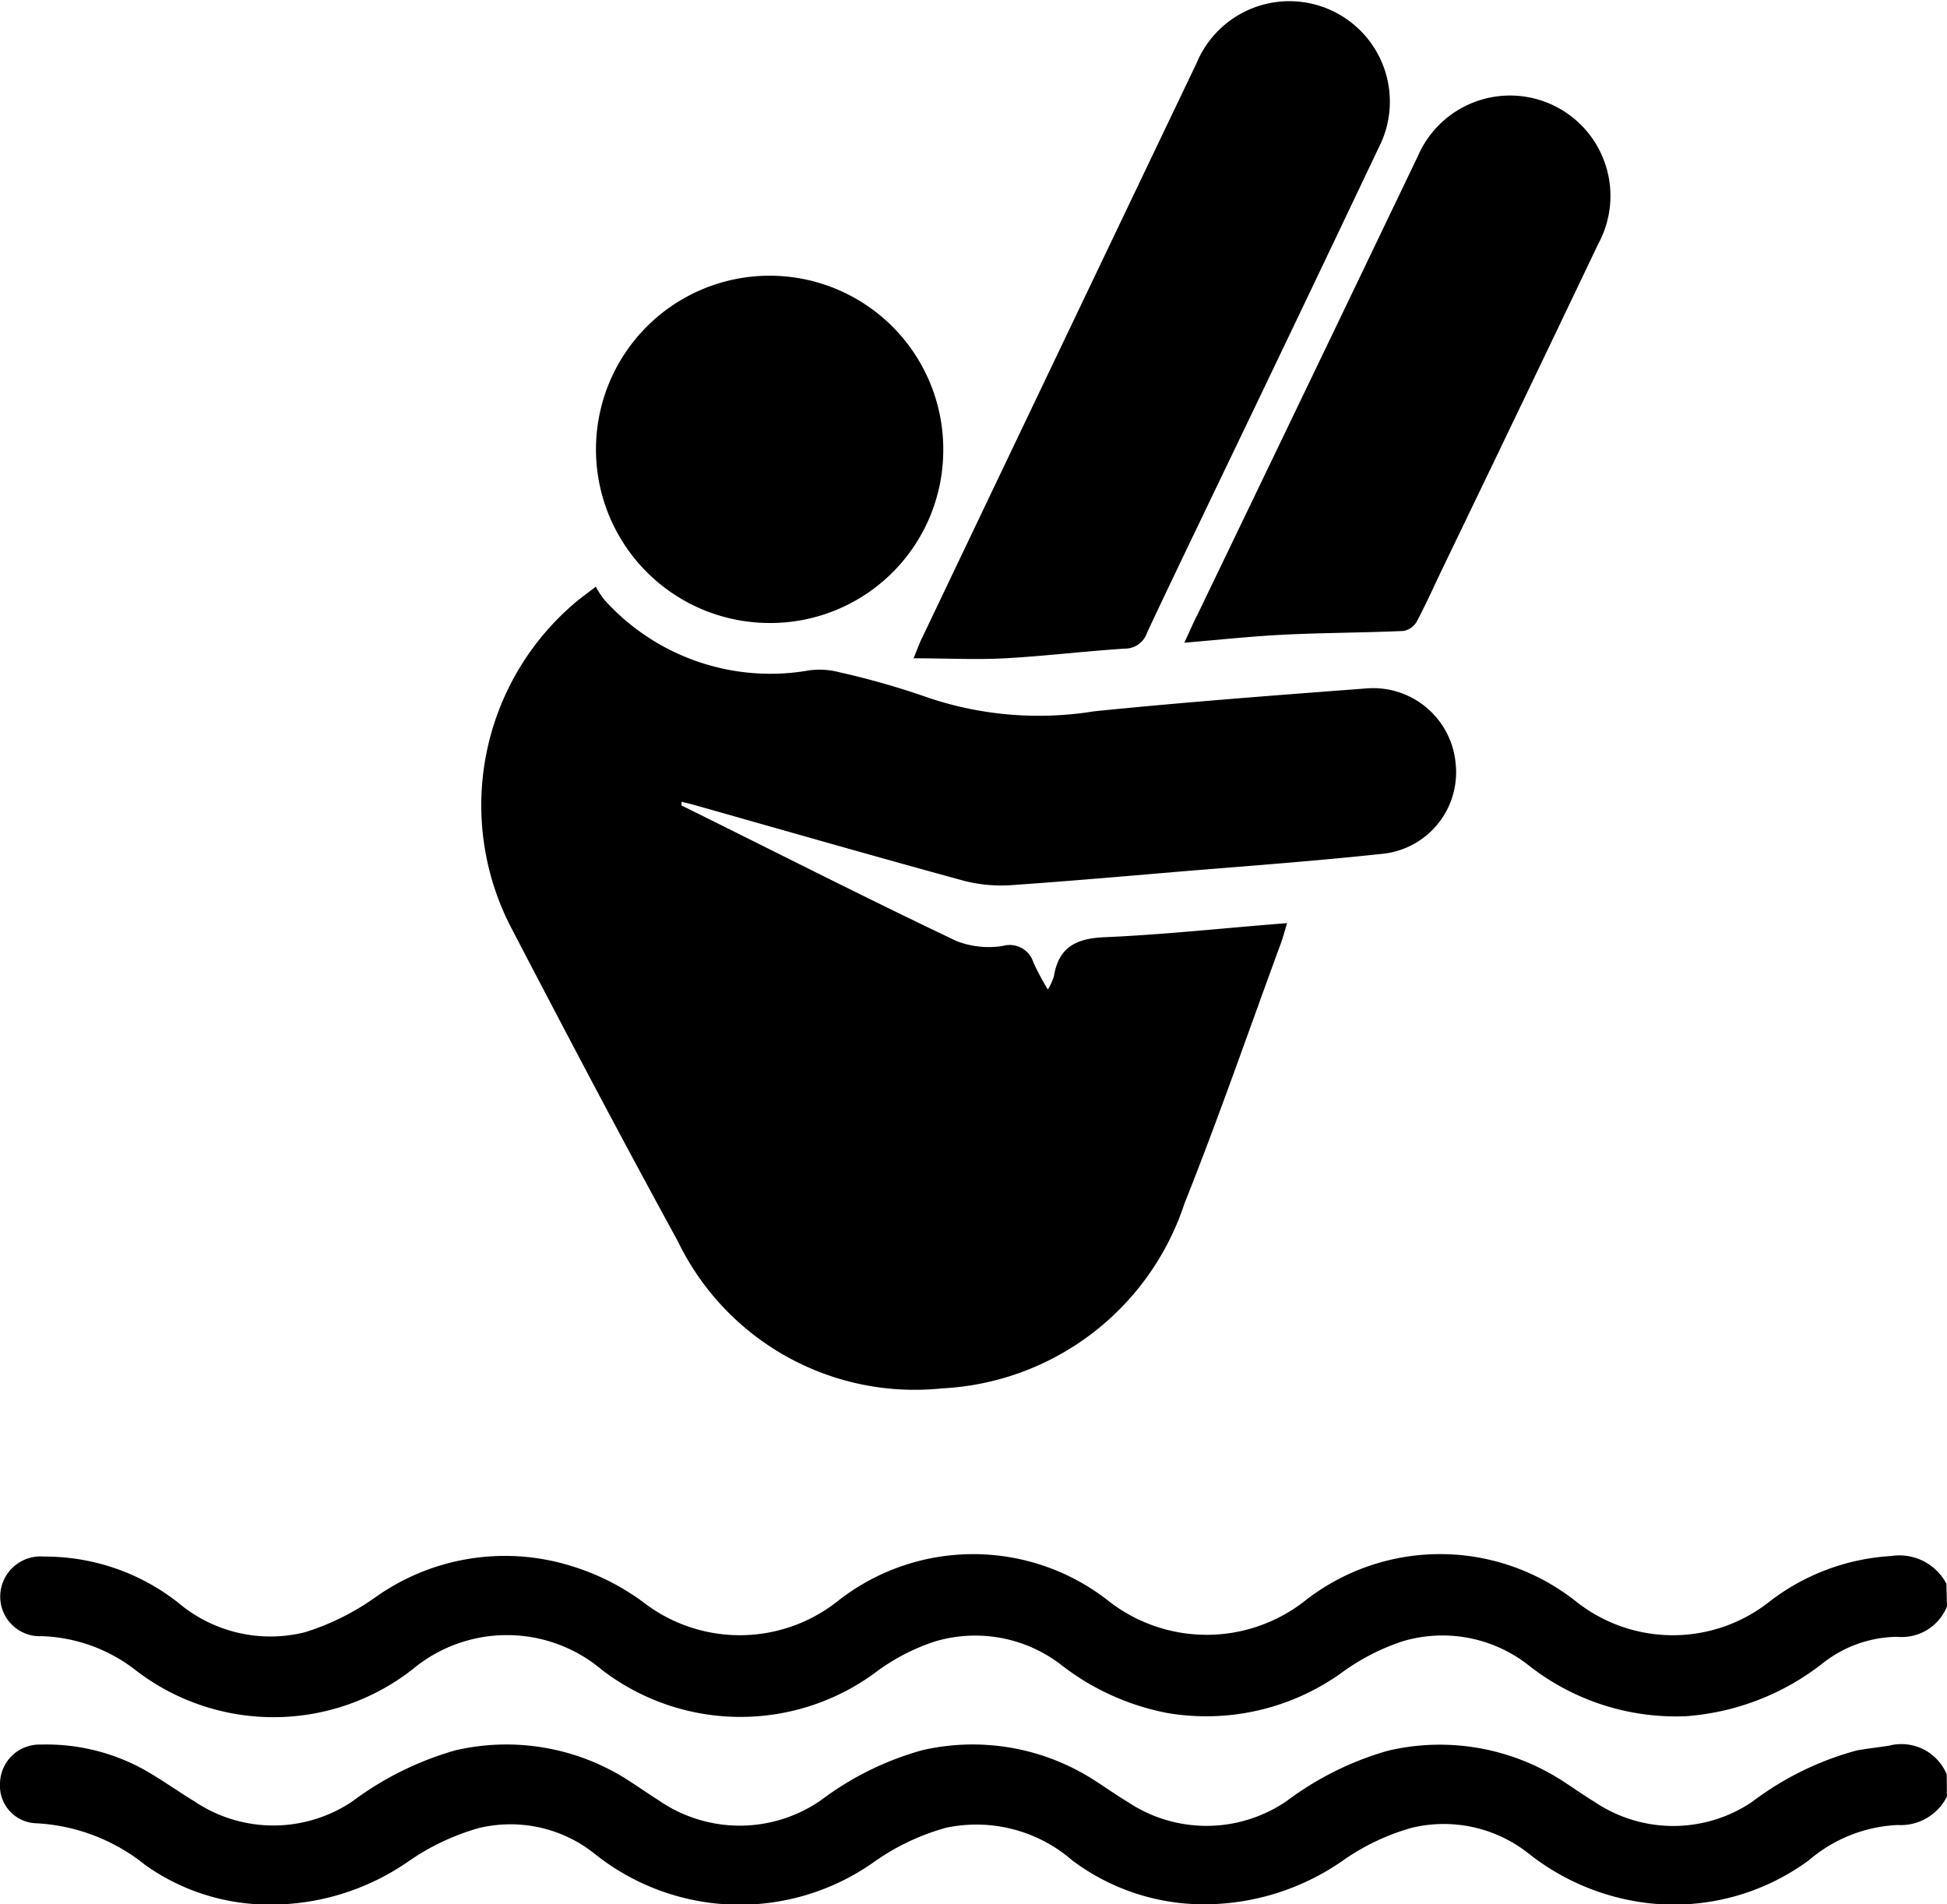
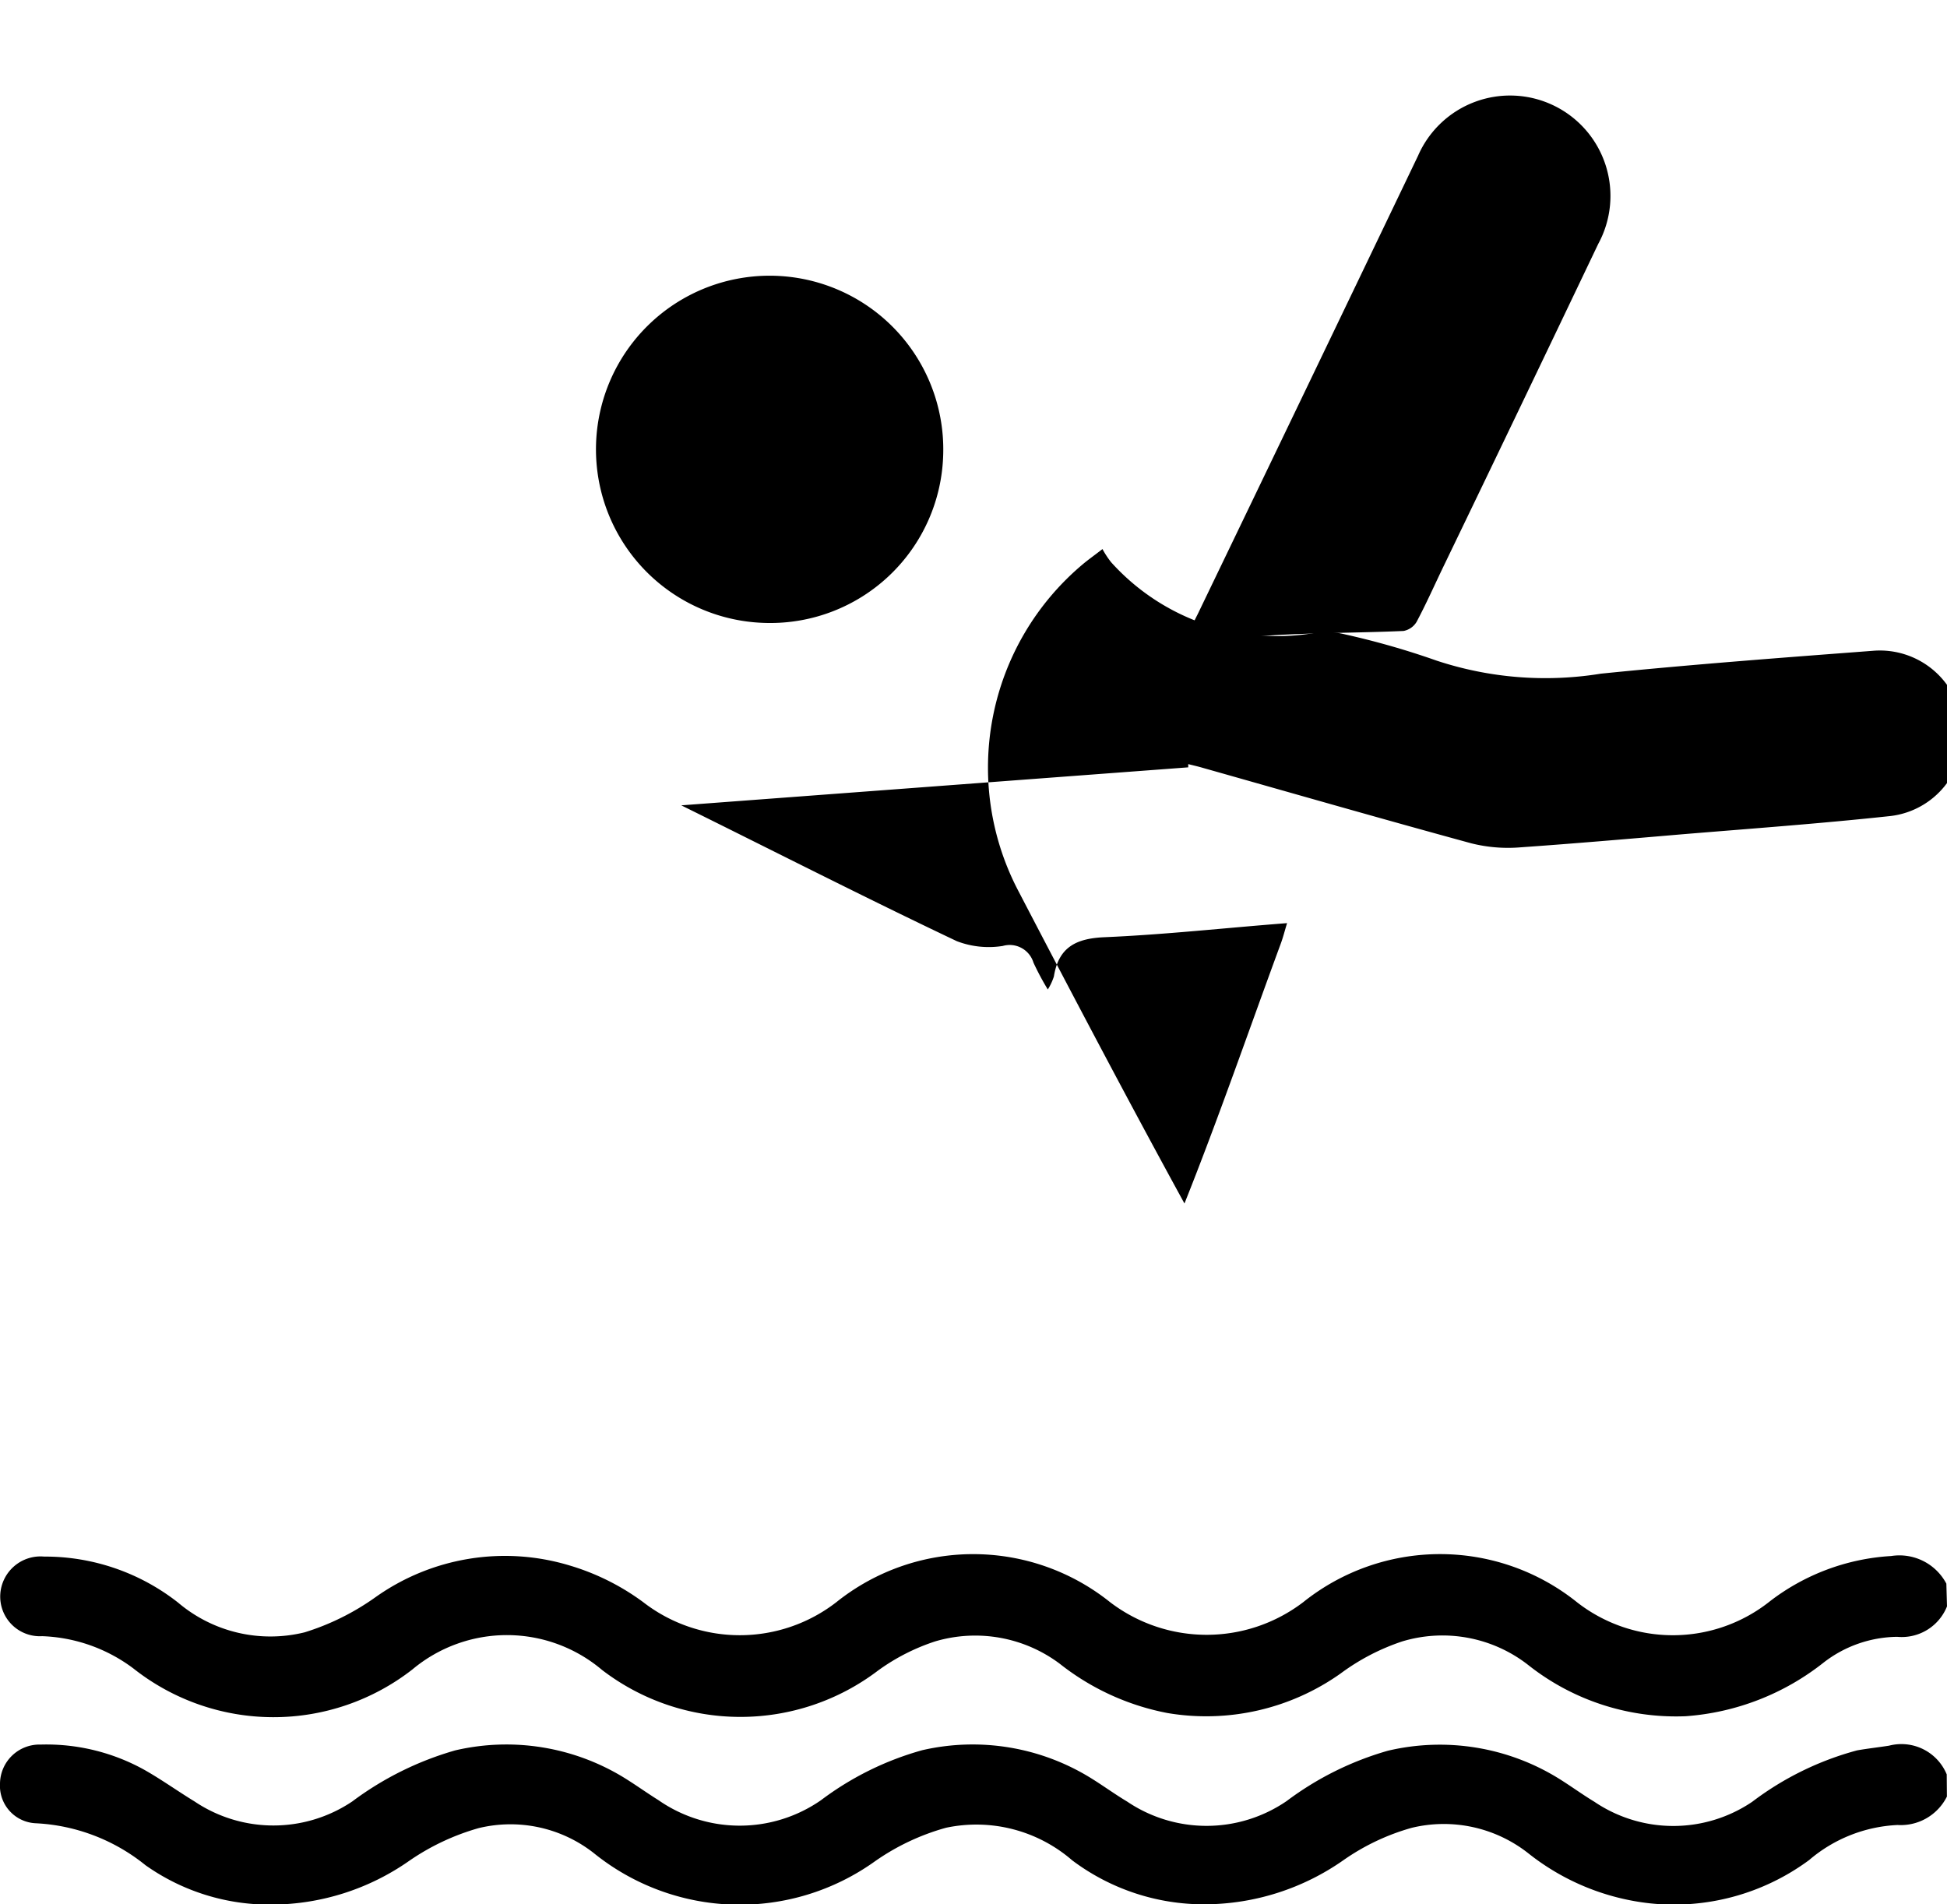
<svg xmlns="http://www.w3.org/2000/svg" id="Group_49325" data-name="Group 49325" width="21.157" height="20.695" viewBox="0 0 21.157 20.695">
  <g id="Group_45242" data-name="Group 45242" transform="translate(0 0)">
    <path id="Path_106388" data-name="Path 106388" d="M21.289,64.786a.56.56,0,0,1-.536.309,1.59,1.59,0,0,0-.961.381,2.473,2.473,0,0,1-1.733.47,2.574,2.574,0,0,1-1.318-.543,1.483,1.483,0,0,0-1.269-.277,2.447,2.447,0,0,0-.736.348,2.64,2.64,0,0,1-1.508.483,2.382,2.382,0,0,1-1.444-.478,1.59,1.59,0,0,0-1.371-.354,2.508,2.508,0,0,0-.773.365A2.523,2.523,0,0,1,6.585,65.4a1.465,1.465,0,0,0-1.251-.271,2.551,2.551,0,0,0-.755.356,2.622,2.622,0,0,1-1.489.475,2.33,2.33,0,0,1-1.376-.428A2.054,2.054,0,0,0,.52,65.076a.407.407,0,0,1-.387-.43.429.429,0,0,1,.443-.425,2.192,2.192,0,0,1,1.13.277c.185.105.359.23.541.341a1.536,1.536,0,0,0,1.714,0,3.448,3.448,0,0,1,1.119-.555,2.447,2.447,0,0,1,1.828.293c.129.079.252.168.38.248a1.547,1.547,0,0,0,1.767,0,3.291,3.291,0,0,1,1.1-.543,2.443,2.443,0,0,1,1.827.3c.135.083.263.177.4.259a1.541,1.541,0,0,0,1.732-.006,3.376,3.376,0,0,1,1.1-.547,2.456,2.456,0,0,1,1.865.307c.128.08.251.17.38.248a1.53,1.53,0,0,0,1.714,0,3.3,3.3,0,0,1,1.14-.559c.115-.02.231-.033.347-.051a.533.533,0,0,1,.627.312Z" transform="translate(-0.133 -45.262)" />
    <path id="Path_106389" data-name="Path 106389" d="M21.29,57.892a.529.529,0,0,1-.541.331,1.328,1.328,0,0,0-.8.28,2.728,2.728,0,0,1-1.5.583,2.587,2.587,0,0,1-1.71-.557,1.513,1.513,0,0,0-1.369-.256,2.389,2.389,0,0,0-.67.349,2.525,2.525,0,0,1-1.882.429,2.706,2.706,0,0,1-1.17-.536,1.532,1.532,0,0,0-1.354-.242,2.241,2.241,0,0,0-.619.316,2.471,2.471,0,0,1-3-.006,1.6,1.6,0,0,0-2.06-.006,2.454,2.454,0,0,1-3.031-.009,1.75,1.75,0,0,0-.993-.352.431.431,0,0,1-.455-.455.438.438,0,0,1,.476-.41,2.339,2.339,0,0,1,1.456.5,1.552,1.552,0,0,0,1.376.323,2.7,2.7,0,0,0,.767-.38,2.428,2.428,0,0,1,2.106-.348,2.58,2.58,0,0,1,.805.4,1.713,1.713,0,0,0,2.1,0,2.379,2.379,0,0,1,2.973,0,1.73,1.73,0,0,0,2.1,0,2.378,2.378,0,0,1,2.973,0,1.692,1.692,0,0,0,2.1-.011,2.391,2.391,0,0,1,1.315-.49.577.577,0,0,1,.6.3Z" transform="translate(-0.133 -40.435)" />
-     <path id="Path_106390" data-name="Path 106390" d="M19.774,24.575c1,.494,1.991,1,2.994,1.476a.968.968,0,0,0,.5.052.27.27,0,0,1,.333.181,2.9,2.9,0,0,0,.156.292.62.62,0,0,0,.066-.141c.051-.318.24-.414.552-.427.651-.028,1.3-.1,1.982-.153-.027.088-.044.157-.069.224-.347.942-.674,1.891-1.046,2.823a2.927,2.927,0,0,1-2.634,2.009,2.858,2.858,0,0,1-2.872-1.6c-.614-1.122-1.21-2.254-1.8-3.387a2.886,2.886,0,0,1,.695-3.56c.057-.048.118-.091.214-.165a1,1,0,0,0,.094.143,2.427,2.427,0,0,0,2.226.766.843.843,0,0,1,.32.019,8.675,8.675,0,0,1,.99.284,3.764,3.764,0,0,0,1.786.142c.986-.1,1.974-.174,2.962-.249a.9.9,0,0,1,.966.82.89.89,0,0,1-.78.976c-.759.082-1.521.137-2.282.2-.583.05-1.166.1-1.749.141a1.635,1.635,0,0,1-.528-.045c-.975-.266-1.945-.545-2.917-.82-.051-.015-.1-.026-.156-.04,0,.012,0,.023,0,.035" transform="translate(-12.371 -15.823)" />
-     <path id="Path_106391" data-name="Path 106391" d="M33.294,8.05c.052-.128.072-.184.1-.238q1.487-3.117,2.976-6.232a1.092,1.092,0,1,1,1.976.925q-.862,1.816-1.733,3.627c-.261.546-.525,1.09-.781,1.638a.253.253,0,0,1-.243.172c-.432.028-.863.081-1.3.105-.314.017-.63,0-1,0" transform="translate(-23.368 -0.893)" />
+     <path id="Path_106390" data-name="Path 106390" d="M19.774,24.575c1,.494,1.991,1,2.994,1.476a.968.968,0,0,0,.5.052.27.27,0,0,1,.333.181,2.9,2.9,0,0,0,.156.292.62.62,0,0,0,.066-.141c.051-.318.24-.414.552-.427.651-.028,1.3-.1,1.982-.153-.027.088-.044.157-.069.224-.347.942-.674,1.891-1.046,2.823c-.614-1.122-1.21-2.254-1.8-3.387a2.886,2.886,0,0,1,.695-3.56c.057-.048.118-.091.214-.165a1,1,0,0,0,.094.143,2.427,2.427,0,0,0,2.226.766.843.843,0,0,1,.32.019,8.675,8.675,0,0,1,.99.284,3.764,3.764,0,0,0,1.786.142c.986-.1,1.974-.174,2.962-.249a.9.9,0,0,1,.966.82.89.89,0,0,1-.78.976c-.759.082-1.521.137-2.282.2-.583.05-1.166.1-1.749.141a1.635,1.635,0,0,1-.528-.045c-.975-.266-1.945-.545-2.917-.82-.051-.015-.1-.026-.156-.04,0,.012,0,.023,0,.035" transform="translate(-12.371 -15.823)" />
    <path id="Path_106392" data-name="Path 106392" d="M43.125,10.32c.061-.131.1-.223.147-.314q1.2-2.49,2.393-4.979a1.091,1.091,0,1,1,1.959.956q-.843,1.768-1.694,3.531c-.092.192-.179.387-.279.575a.211.211,0,0,1-.143.1c-.431.019-.863.019-1.294.04-.349.017-.7.055-1.09.088" transform="translate(-30.257 -3.332)" />
    <path id="Path_106393" data-name="Path 106393" d="M23.642,14.679a1.887,1.887,0,1,1,1.916-1.822,1.879,1.879,0,0,1-1.916,1.822" transform="translate(-15.309 -7.909)" />
  </g>
</svg>